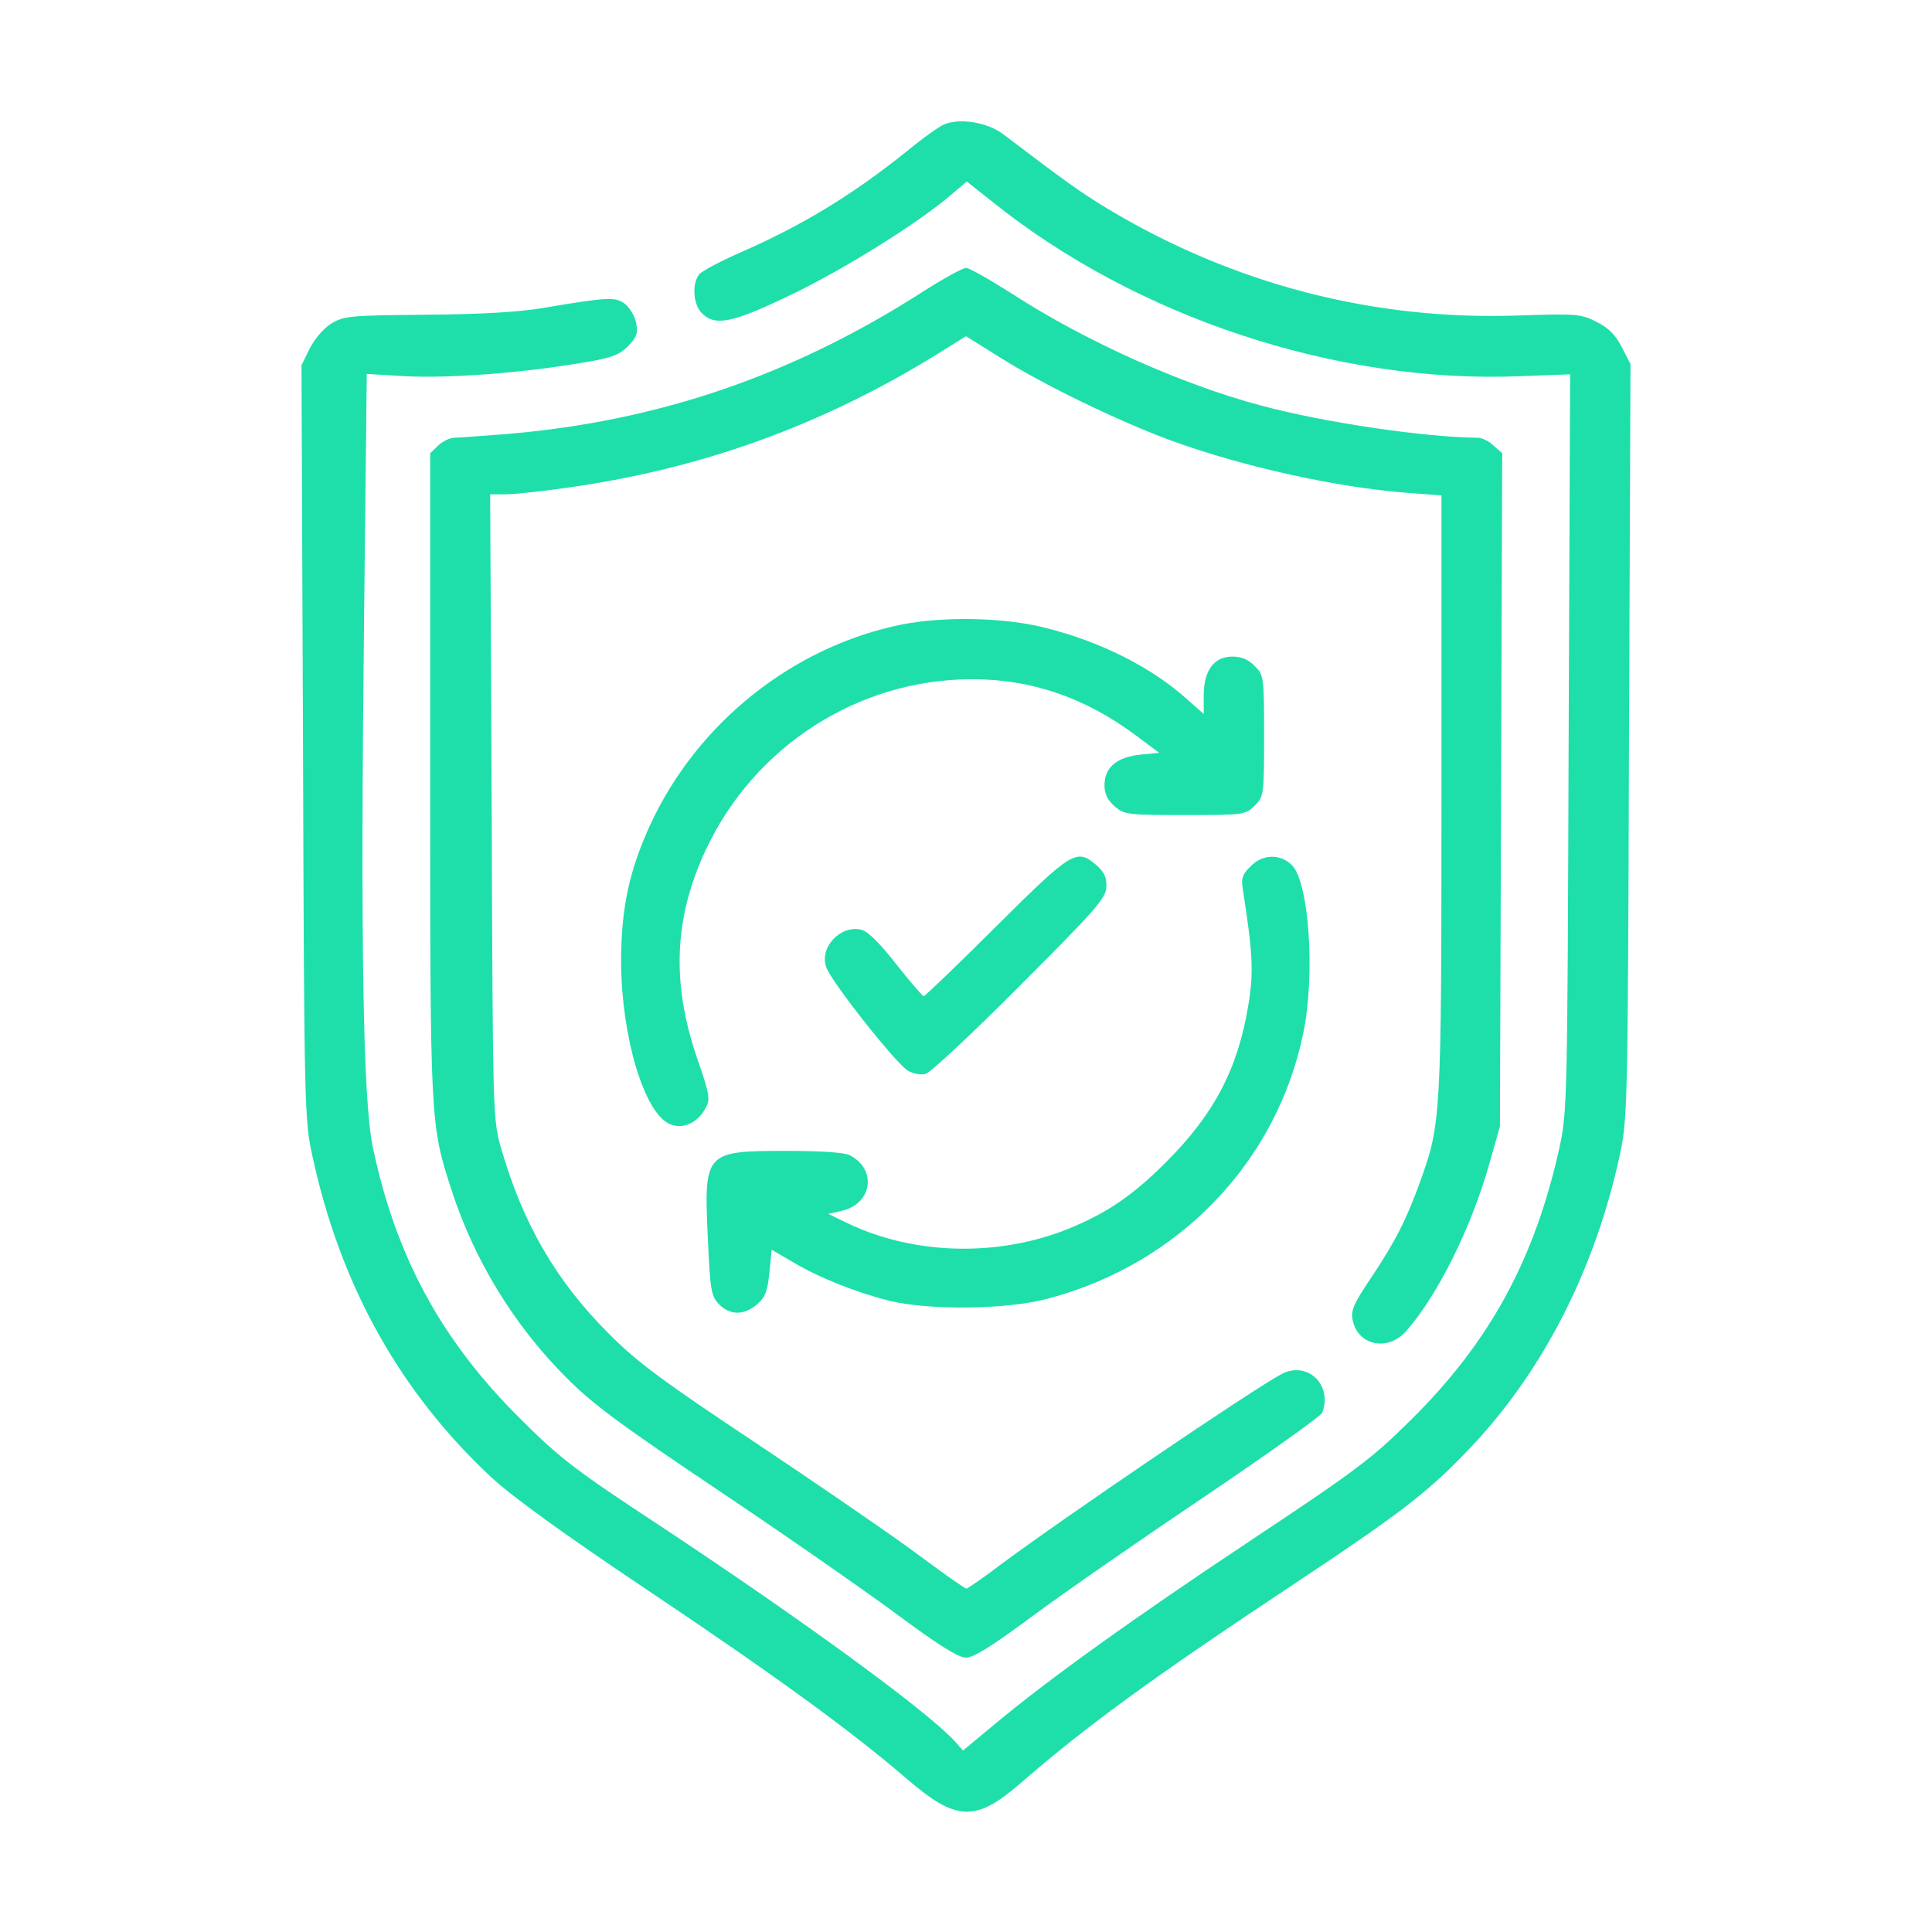
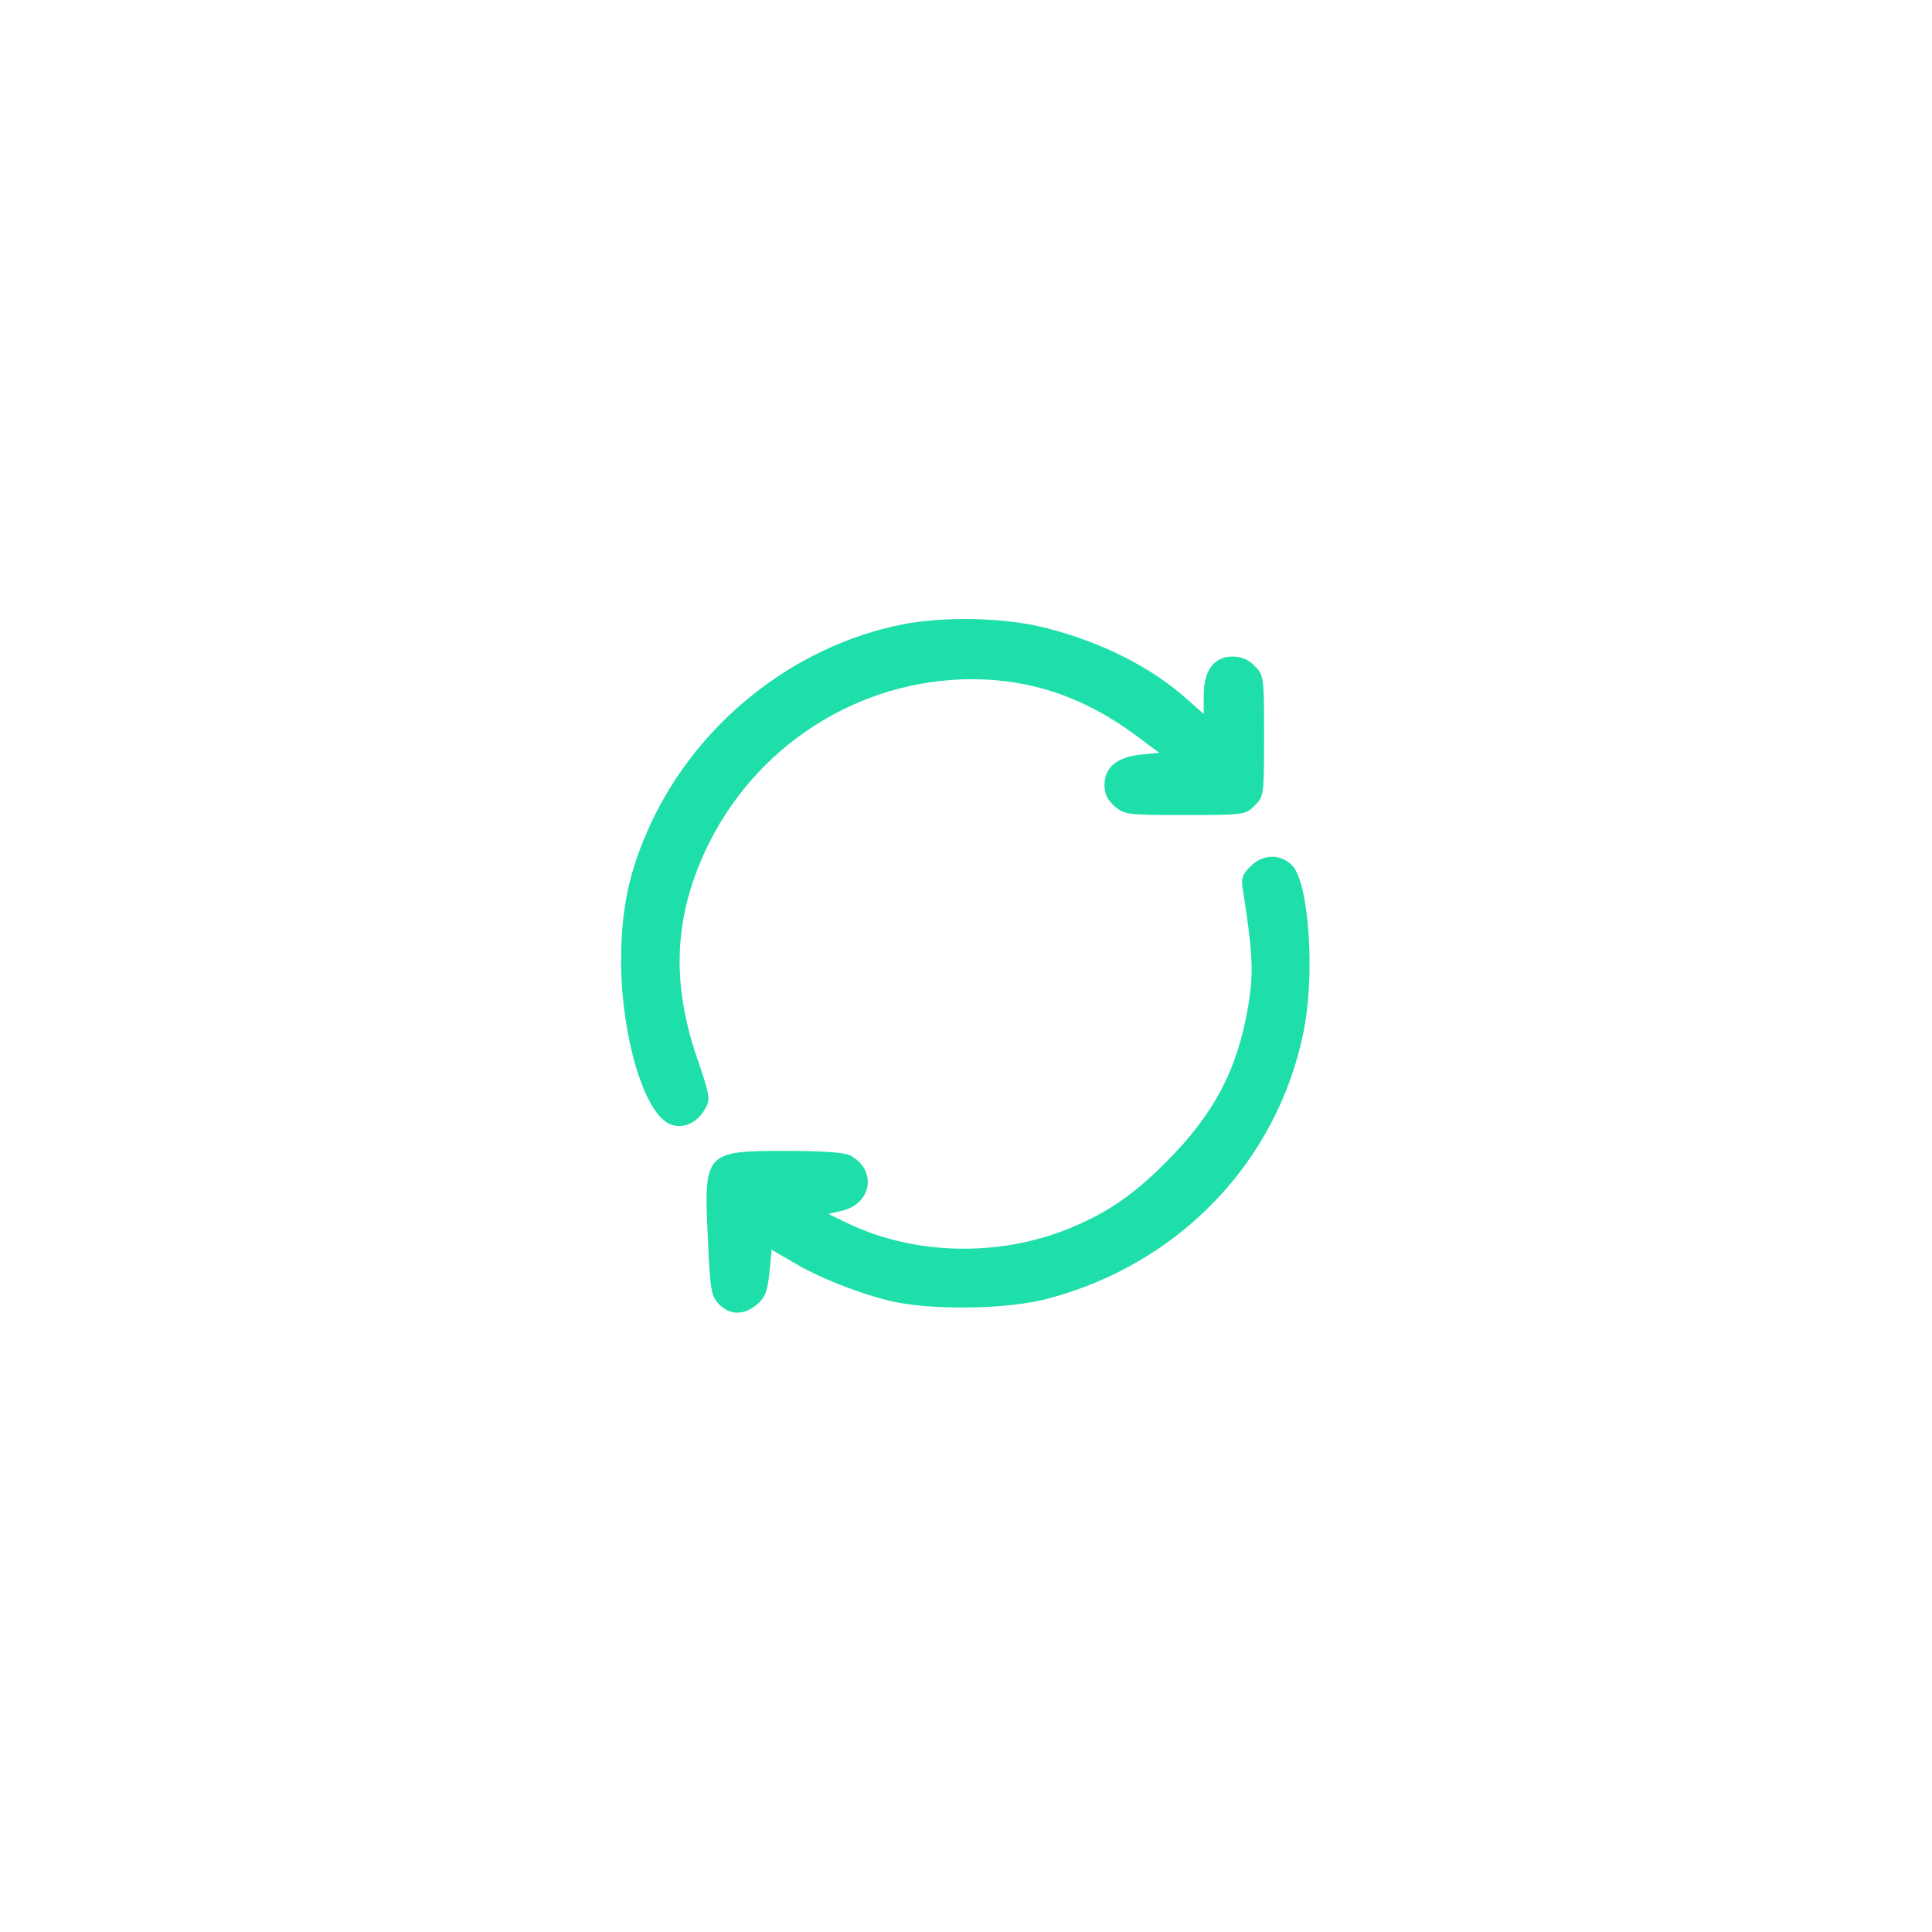
<svg xmlns="http://www.w3.org/2000/svg" version="1.0" width="512pt" height="512pt" viewBox="0 0 512 512" preserveAspectRatio="xMidYMid meet">
  <g transform="translate(0,512) scale(0.1,-0.1)" fill="#1EDFAA" stroke="none">
-     <path d="M2501 4790 c-13 -6 -57 -37 -98 -71 -146 -117 -278 -197 -443 -269 -52 -23 -101 -49 -107 -57 -20 -26 -16 -80 7 -103 36 -36 82 -26 245 53 143 70 331 188 417 262 l40 34 67 -53 c382 -307 914 -483 1399 -463 l133 5 -4 -976 c-3 -946 -4 -980 -24 -1072 -65 -295 -184 -515 -392 -721 -106 -105 -143 -133 -426 -321 -316 -210 -536 -368 -681 -489 l-82 -68 -23 26 c-78 83 -397 316 -779 569 -227 149 -268 181 -371 284 -208 206 -330 429 -391 720 -26 124 -33 537 -23 1417 l7 632 102 -6 c112 -6 303 8 459 34 87 14 106 21 131 45 23 24 27 34 22 61 -3 18 -16 40 -29 51 -25 20 -45 19 -217 -10 -64 -11 -166 -17 -311 -18 -204 -2 -217 -3 -252 -24 -21 -14 -44 -41 -57 -67 l-21 -43 4 -999 c3 -978 4 -1000 25 -1097 74 -343 232 -625 474 -851 55 -51 193 -151 411 -297 348 -233 546 -378 690 -502 131 -113 182 -115 300 -13 176 153 352 281 726 529 289 192 359 246 473 367 190 203 325 469 390 767 21 97 22 119 25 1099 l4 1000 -23 45 c-17 33 -35 51 -67 67 -41 21 -52 22 -205 17 -386 -14 -758 83 -1091 283 -71 43 -110 71 -276 197 -42 32 -115 44 -158 26z" />
-     <path d="M2444 4346 c-343 -220 -698 -342 -1099 -376 -66 -5 -129 -10 -141 -10 -11 0 -30 -9 -42 -20 l-22 -21 0 -853 c0 -927 0 -925 57 -1101 60 -185 166 -358 303 -495 69 -70 145 -126 400 -297 173 -116 386 -264 474 -329 113 -84 166 -117 186 -117 20 0 71 32 176 110 82 61 287 203 455 316 169 114 309 214 313 223 28 74 -39 138 -107 103 -76 -40 -581 -383 -746 -506 -46 -35 -87 -63 -90 -63 -4 0 -65 43 -136 96 -72 53 -263 184 -425 292 -245 163 -310 211 -386 287 -140 140 -228 291 -286 492 -22 78 -22 82 -25 906 l-4 827 40 0 c22 0 91 7 153 16 361 49 683 165 991 355 l77 48 88 -55 c115 -73 320 -172 457 -222 189 -69 439 -124 624 -138 l91 -7 0 -792 c0 -861 -1 -872 -57 -1028 -35 -97 -65 -157 -130 -254 -47 -70 -54 -87 -48 -113 15 -67 94 -82 142 -27 84 96 173 275 221 447 l27 95 3 892 3 892 -23 20 c-12 12 -31 21 -42 21 -141 1 -410 41 -573 85 -211 56 -465 170 -657 294 -61 39 -117 71 -126 71 -9 0 -61 -29 -116 -64z" />
    <path d="M2390 3465 c-288 -58 -541 -260 -666 -529 -57 -124 -78 -223 -78 -366 1 -196 60 -396 127 -428 34 -16 74 0 96 40 14 24 13 34 -23 138 -67 198 -59 369 24 547 129 276 405 453 706 453 157 0 298 -48 433 -148 l63 -47 -51 -5 c-62 -7 -94 -34 -94 -81 0 -23 8 -39 27 -56 26 -22 34 -23 187 -23 156 0 160 1 184 25 24 24 25 27 25 185 0 158 -1 161 -25 185 -16 17 -35 25 -59 25 -49 0 -76 -37 -76 -103 l0 -49 -41 36 c-94 86 -230 155 -378 192 -108 28 -270 31 -381 9z" />
-     <path d="M2640 2665 c-102 -102 -189 -185 -192 -185 -3 0 -36 38 -73 85 -43 55 -75 87 -92 91 -56 14 -113 -48 -93 -100 15 -41 188 -259 217 -274 14 -8 35 -11 46 -8 12 3 125 108 250 234 204 204 228 232 229 262 1 25 -6 39 -26 57 -53 45 -64 39 -266 -162z" />
-     <path d="M3314 2824 c-21 -20 -25 -32 -21 -57 27 -172 30 -223 15 -312 -28 -169 -91 -288 -218 -415 -89 -89 -157 -135 -260 -177 -185 -74 -404 -69 -579 13 l-56 27 35 8 c81 18 95 109 23 147 -14 8 -76 12 -170 12 -216 0 -218 -3 -207 -234 6 -138 9 -151 30 -173 29 -29 66 -29 100 0 22 19 28 35 33 84 l6 61 55 -32 c70 -42 169 -81 256 -103 106 -26 314 -24 423 6 346 92 605 362 675 704 32 154 15 399 -30 444 -31 31 -78 30 -110 -3z" />
+     <path d="M3314 2824 c-21 -20 -25 -32 -21 -57 27 -172 30 -223 15 -312 -28 -169 -91 -288 -218 -415 -89 -89 -157 -135 -260 -177 -185 -74 -404 -69 -579 13 l-56 27 35 8 c81 18 95 109 23 147 -14 8 -76 12 -170 12 -216 0 -218 -3 -207 -234 6 -138 9 -151 30 -173 29 -29 66 -29 100 0 22 19 28 35 33 84 l6 61 55 -32 c70 -42 169 -81 256 -103 106 -26 314 -24 423 6 346 92 605 362 675 704 32 154 15 399 -30 444 -31 31 -78 30 -110 -3" />
  </g>
</svg>